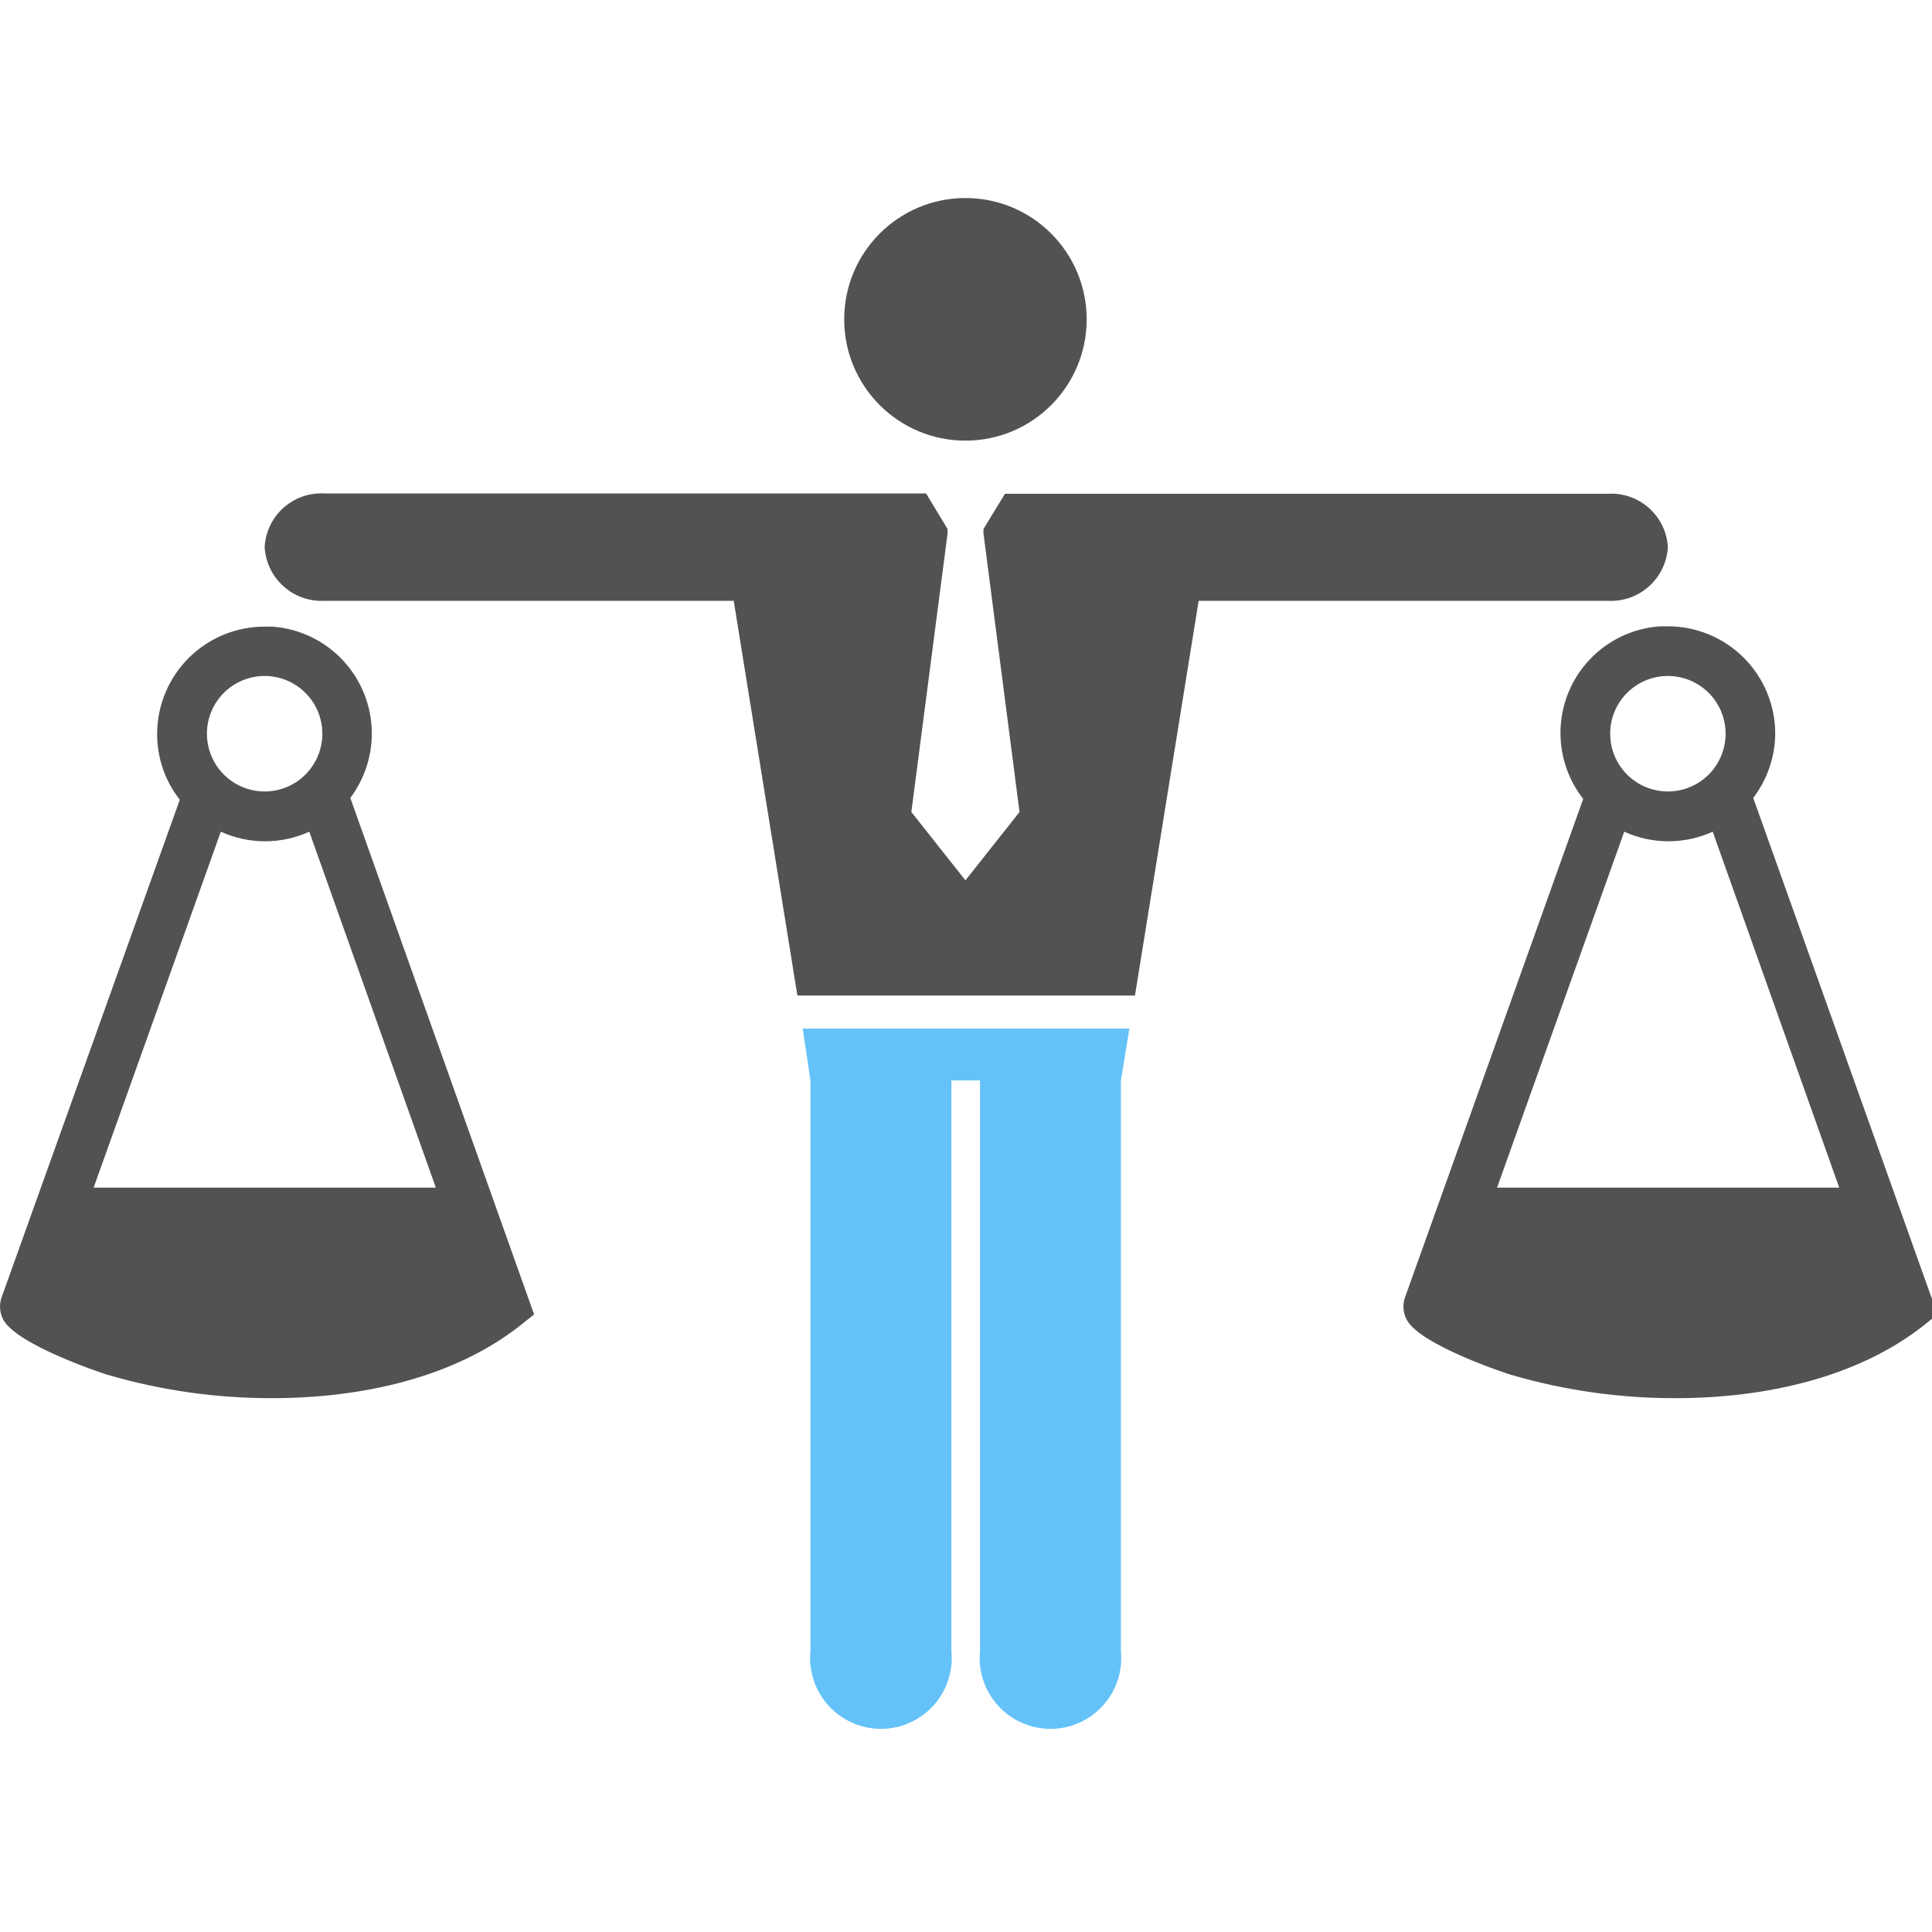
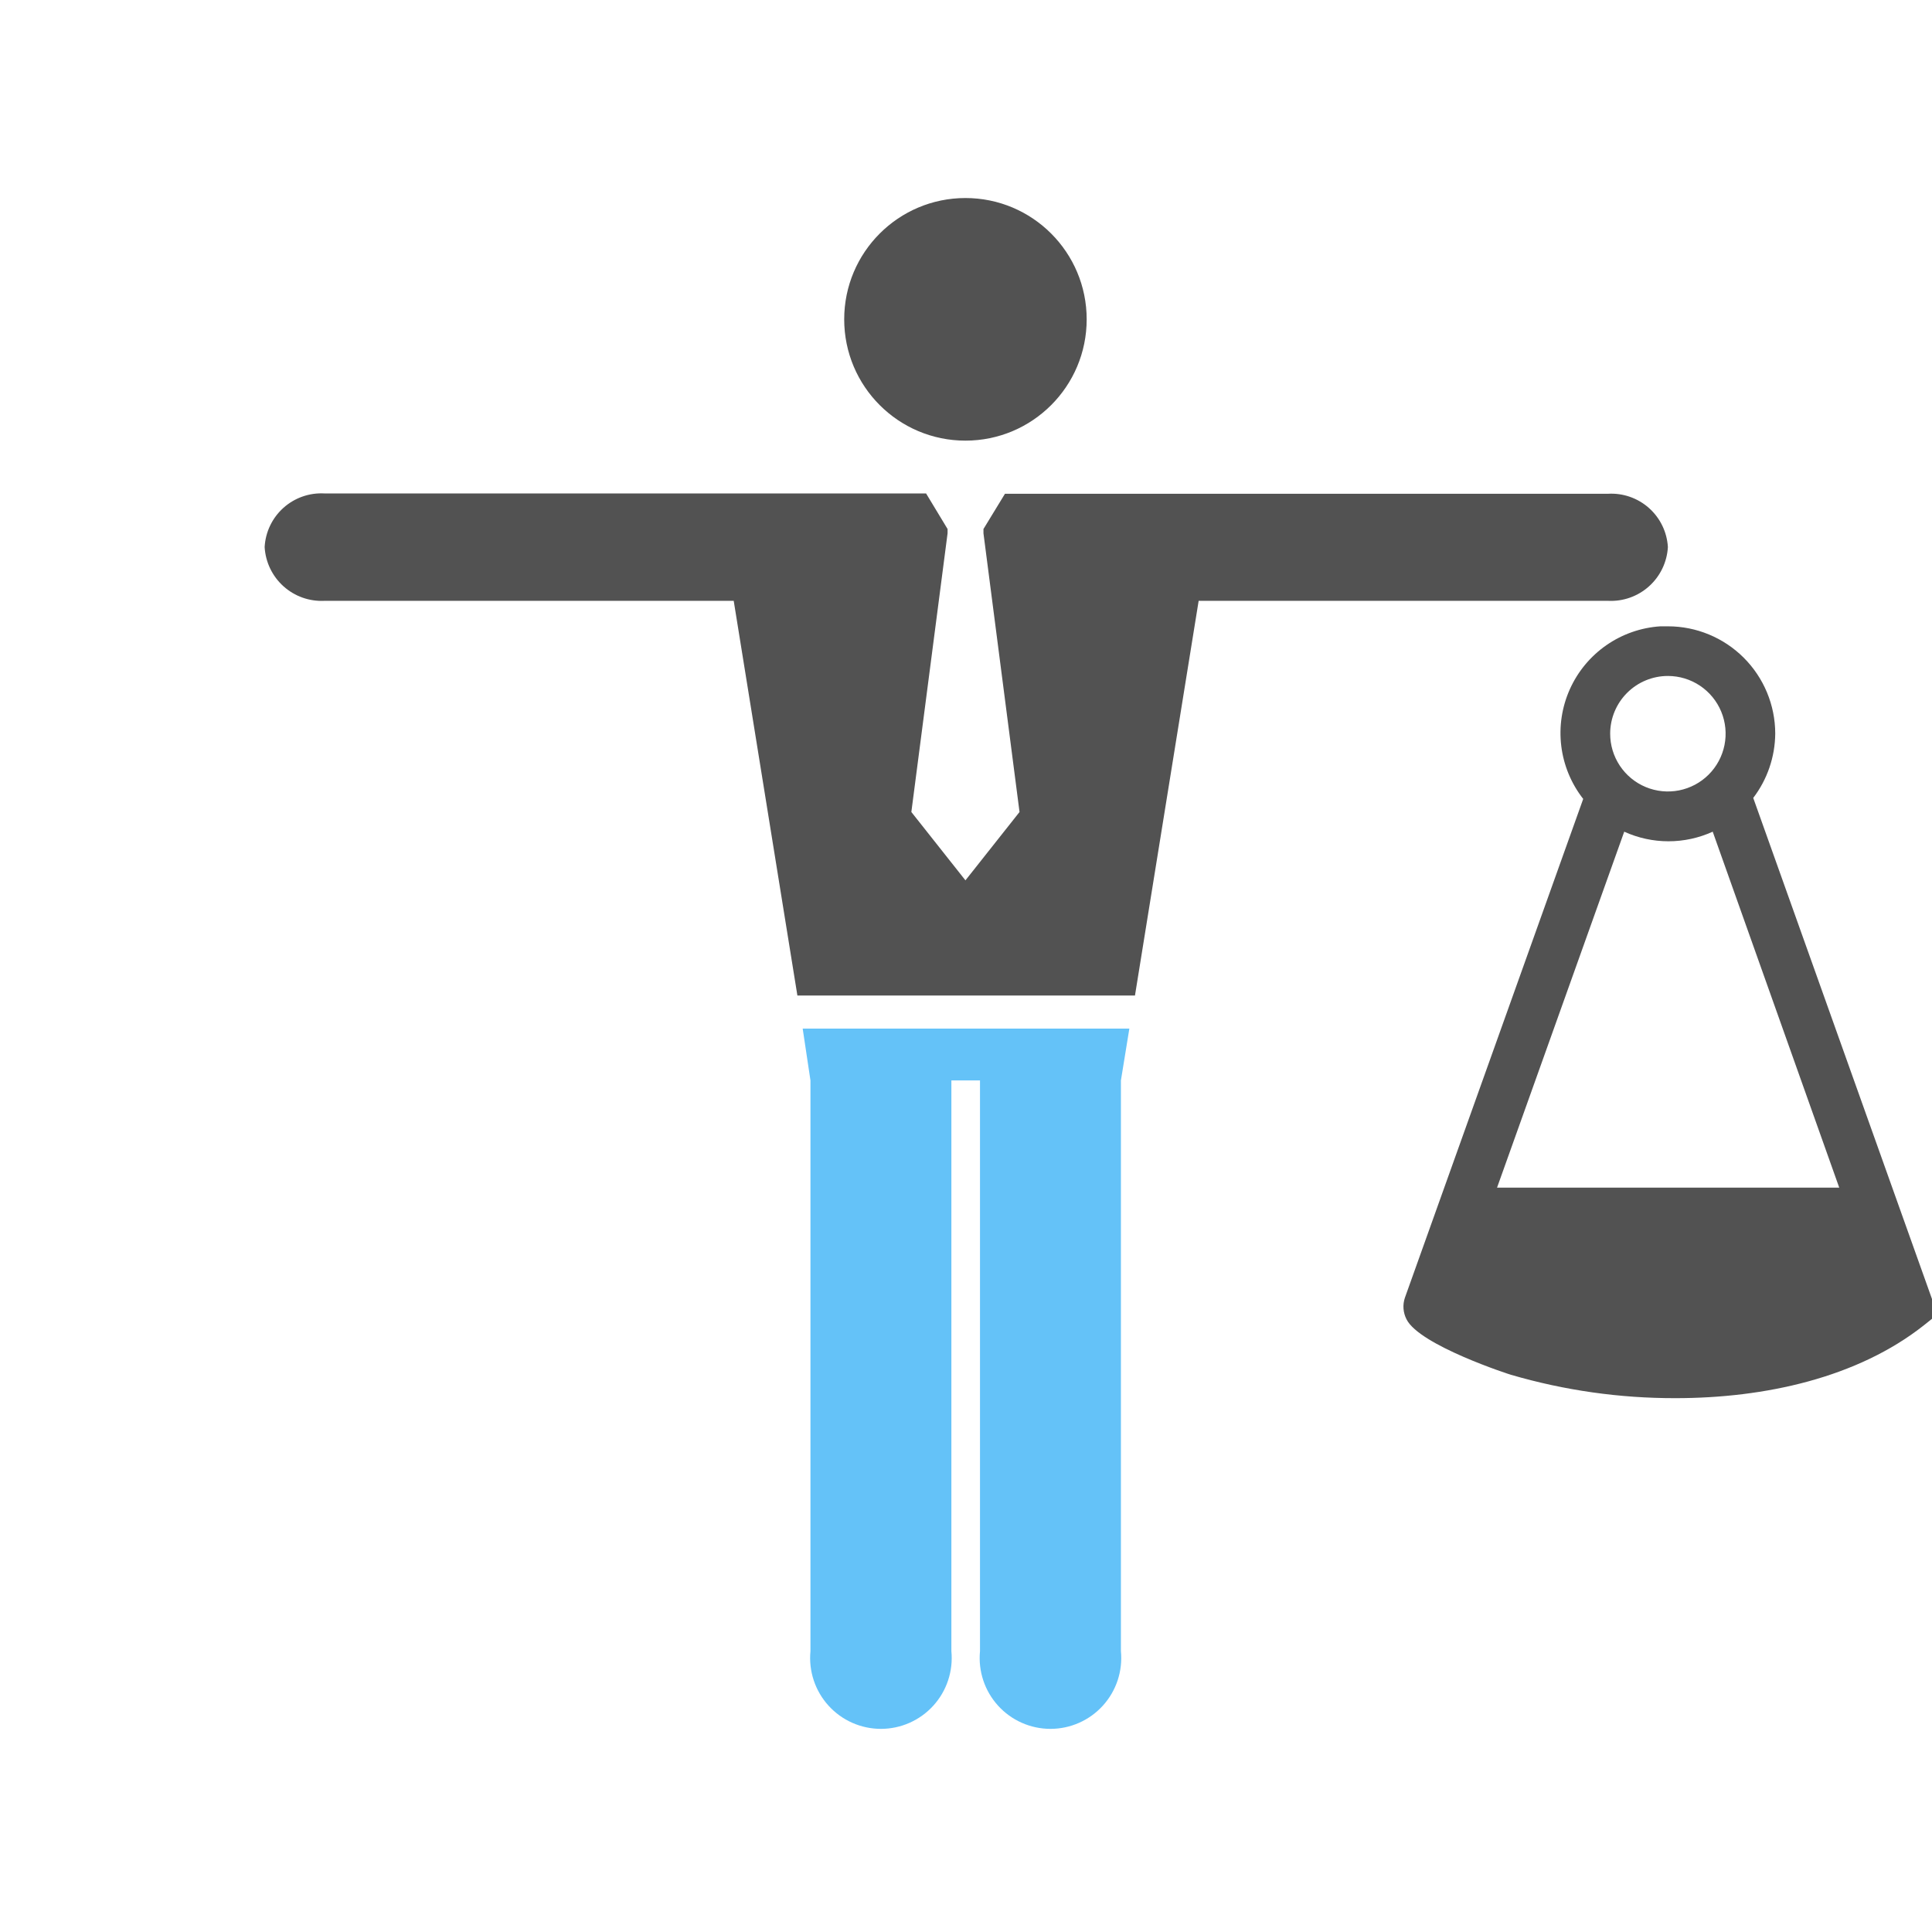
<svg xmlns="http://www.w3.org/2000/svg" width="400" height="400" viewBox="0 0 400 400" fill="none">
  <g clip-path="url(#clip0)">
    <g clip-path="url(#clip1)">
      <path d="M199.884 91.229C213.747 91.229 224.985 79.985 224.985 66.115C224.985 52.244 213.747 41 199.884 41C186.021 41 174.783 52.244 174.783 66.115C174.783 79.985 186.021 91.229 199.884 91.229Z" fill="#525252" />
      <path d="M174.646 212.965H166.188L167.797 223.69V341.862C167.6 343.898 167.83 345.952 168.474 347.894C169.117 349.835 170.159 351.62 171.533 353.134C172.907 354.649 174.582 355.859 176.451 356.687C178.32 357.515 180.341 357.943 182.386 357.943C184.43 357.943 186.451 357.515 188.32 356.687C190.189 355.859 191.864 354.649 193.238 353.134C194.612 351.62 195.654 349.835 196.297 347.894C196.941 345.952 197.171 343.898 196.974 341.862V223.69H202.898V341.862C202.7 343.898 202.931 345.952 203.574 347.894C204.217 349.835 205.259 351.62 206.633 353.134C208.007 354.649 209.682 355.859 211.551 356.687C213.42 357.515 215.442 357.943 217.486 357.943C219.53 357.943 221.551 357.515 223.42 356.687C225.289 355.859 226.965 354.649 228.338 353.134C229.712 351.62 230.754 349.835 231.398 347.894C232.041 345.952 232.271 343.898 232.074 341.862V223.69L233.82 212.965H174.646Z" fill="#64C2F8" />
      <path d="M332.923 102.228H208.068L203.616 109.526V110.417L211.082 168.116L199.884 182.266L188.686 168.116L196.185 110.417V109.526L191.734 102.16H67.153C64.043 101.992 60.993 103.067 58.674 105.149C56.356 107.23 54.959 110.149 54.791 113.261C54.968 116.379 56.371 119.3 58.694 121.387C61.016 123.473 64.07 124.555 67.187 124.396H151.908L165.092 206.113H234.984L248.168 124.396H332.923C336.04 124.555 339.094 123.473 341.416 121.387C343.739 119.3 345.142 116.379 345.319 113.261C345.134 110.154 343.725 107.248 341.401 105.18C339.077 103.112 336.028 102.05 332.923 102.228Z" fill="#525252" />
      <path d="M367.544 151.874C367.535 145.983 365.189 140.335 361.022 136.173C356.855 132.01 351.208 129.672 345.319 129.672H343.778C339.76 129.931 335.889 131.283 332.581 133.581C329.274 135.88 326.657 139.038 325.011 142.715C323.366 146.392 322.755 150.449 323.244 154.448C323.733 158.447 325.303 162.236 327.786 165.408L290.871 268.676C290.622 269.409 290.524 270.184 290.583 270.956C290.641 271.727 290.856 272.479 291.213 273.165C293.919 278.544 312.65 284.609 312.856 284.643C323.913 287.873 335.376 289.5 346.895 289.474C365.455 289.474 384.563 285.225 398.261 274.432L401.137 272.137L362.989 165.202C365.909 161.37 367.507 156.693 367.544 151.874ZM345.319 139.951C347.684 139.951 349.996 140.653 351.963 141.968C353.929 143.284 355.46 145.153 356.364 147.34C357.268 149.527 357.502 151.933 357.038 154.254C356.574 156.574 355.433 158.705 353.758 160.376C352.083 162.047 349.95 163.183 347.63 163.641C345.309 164.098 342.905 163.856 340.722 162.946C338.539 162.036 336.675 160.498 335.366 158.527C334.056 156.556 333.361 154.241 333.368 151.874C333.377 148.709 334.64 145.676 336.881 143.441C339.121 141.206 342.156 139.951 345.319 139.951ZM380.796 245.892H309.945C317.924 223.518 329.19 192.03 336.279 172.192C339.155 173.501 342.279 174.179 345.439 174.179C348.599 174.179 351.723 173.501 354.599 172.192L380.796 245.892Z" fill="#525252" />
-       <path d="M76.981 151.874C76.979 146.272 74.861 140.877 71.05 136.772C67.24 132.667 62.019 130.156 56.435 129.741H54.894C51.972 129.723 49.076 130.281 46.37 131.384C43.665 132.487 41.203 134.113 39.126 136.169C37.05 138.224 35.398 140.67 34.267 143.365C33.135 146.06 32.546 148.951 32.532 151.874C32.502 156.842 34.156 161.674 37.224 165.58L0.308 268.677C0.059 269.409 -0.039 270.184 0.02 270.956C0.079 271.727 0.293 272.479 0.651 273.165C3.425 278.544 22.088 284.609 22.293 284.643C33.35 287.873 44.813 289.5 56.332 289.474C74.892 289.474 94.001 285.226 107.698 274.433L110.575 272.137L72.53 165.203C75.412 161.357 76.974 156.681 76.981 151.874ZM54.791 139.951C57.156 139.951 59.468 140.653 61.434 141.969C63.4 143.284 64.932 145.154 65.836 147.341C66.739 149.528 66.974 151.934 66.51 154.254C66.046 156.575 64.904 158.705 63.23 160.376C61.555 162.047 59.422 163.183 57.102 163.641C54.781 164.098 52.377 163.857 50.194 162.946C48.011 162.036 46.146 160.498 44.837 158.527C43.528 156.556 42.833 154.241 42.84 151.874C42.849 148.709 44.112 145.676 46.352 143.441C48.593 141.206 51.627 139.951 54.791 139.951ZM90.234 245.892H19.383C27.396 223.518 38.628 192.031 45.716 172.192C48.593 173.502 51.716 174.179 54.877 174.179C58.037 174.179 61.16 173.502 64.037 172.192L90.234 245.892Z" fill="#525252" />
    </g>
  </g>
  <defs>
    <clipPath id="clip0">
      <rect width="400" height="400" fill="white" />
    </clipPath>
    <clipPath id="clip1">
      <rect width="401" height="317" fill="white" transform="translate(0 41)" />
    </clipPath>
  </defs>
</svg>